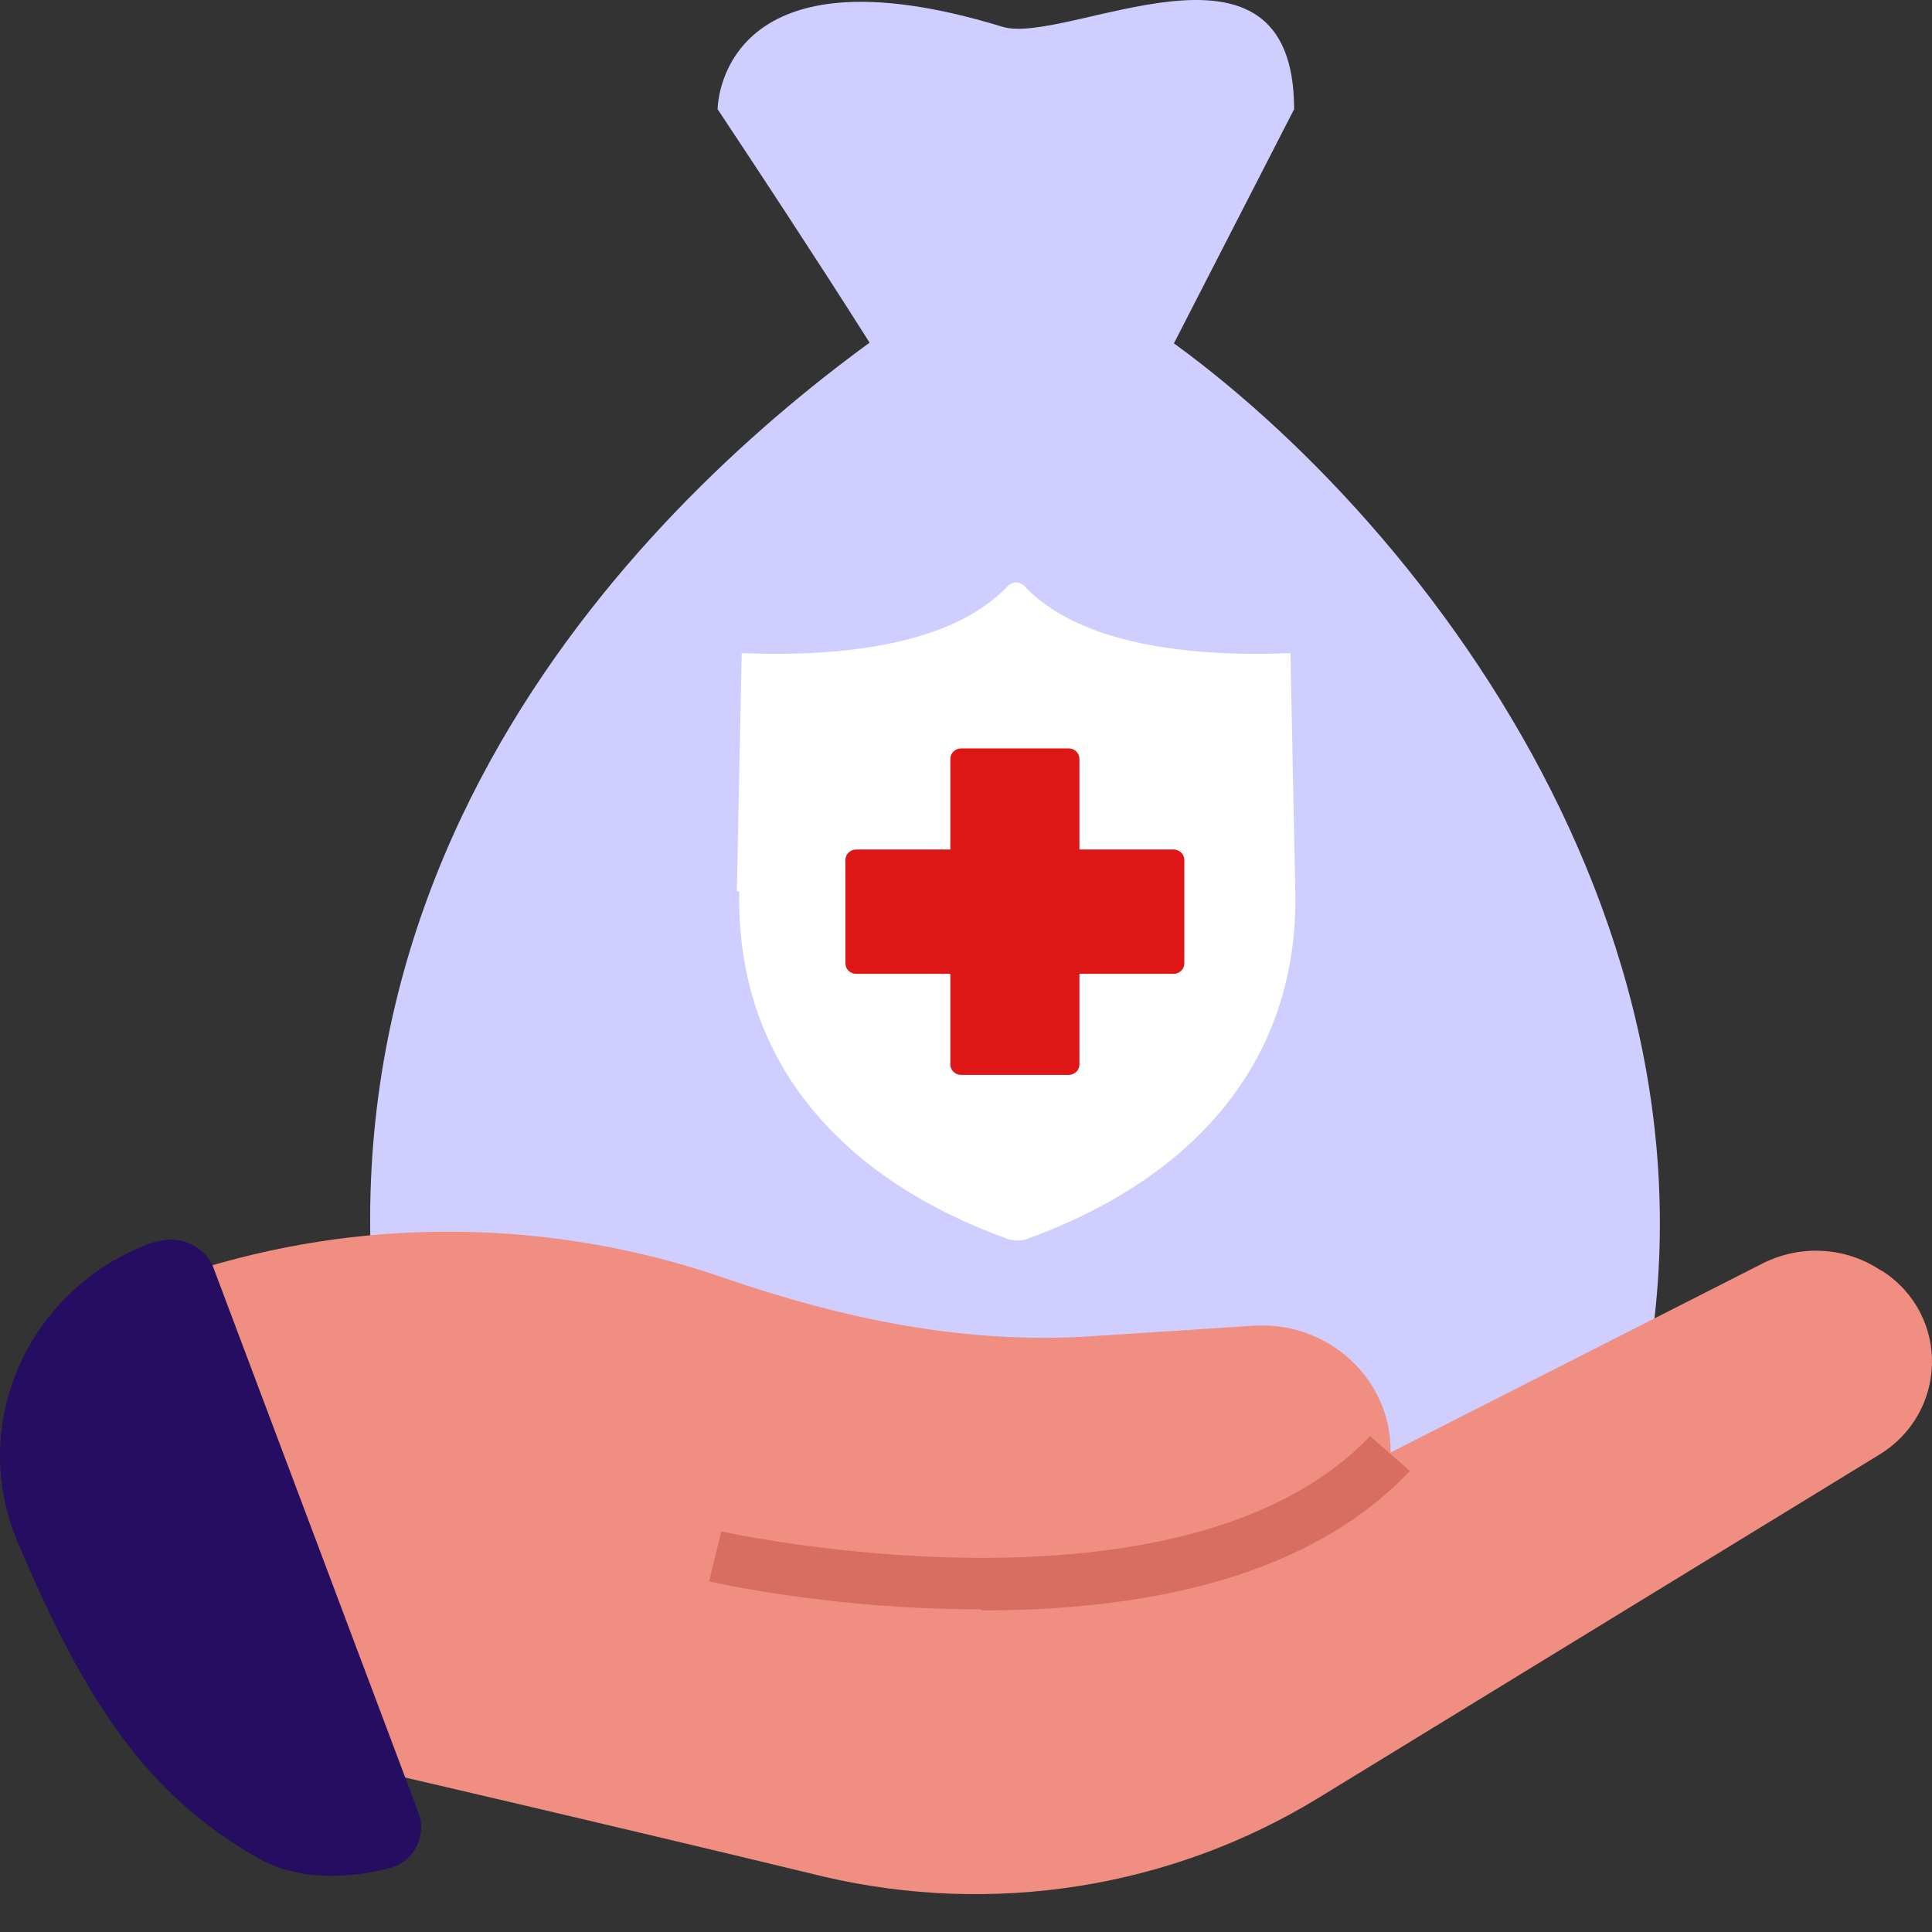
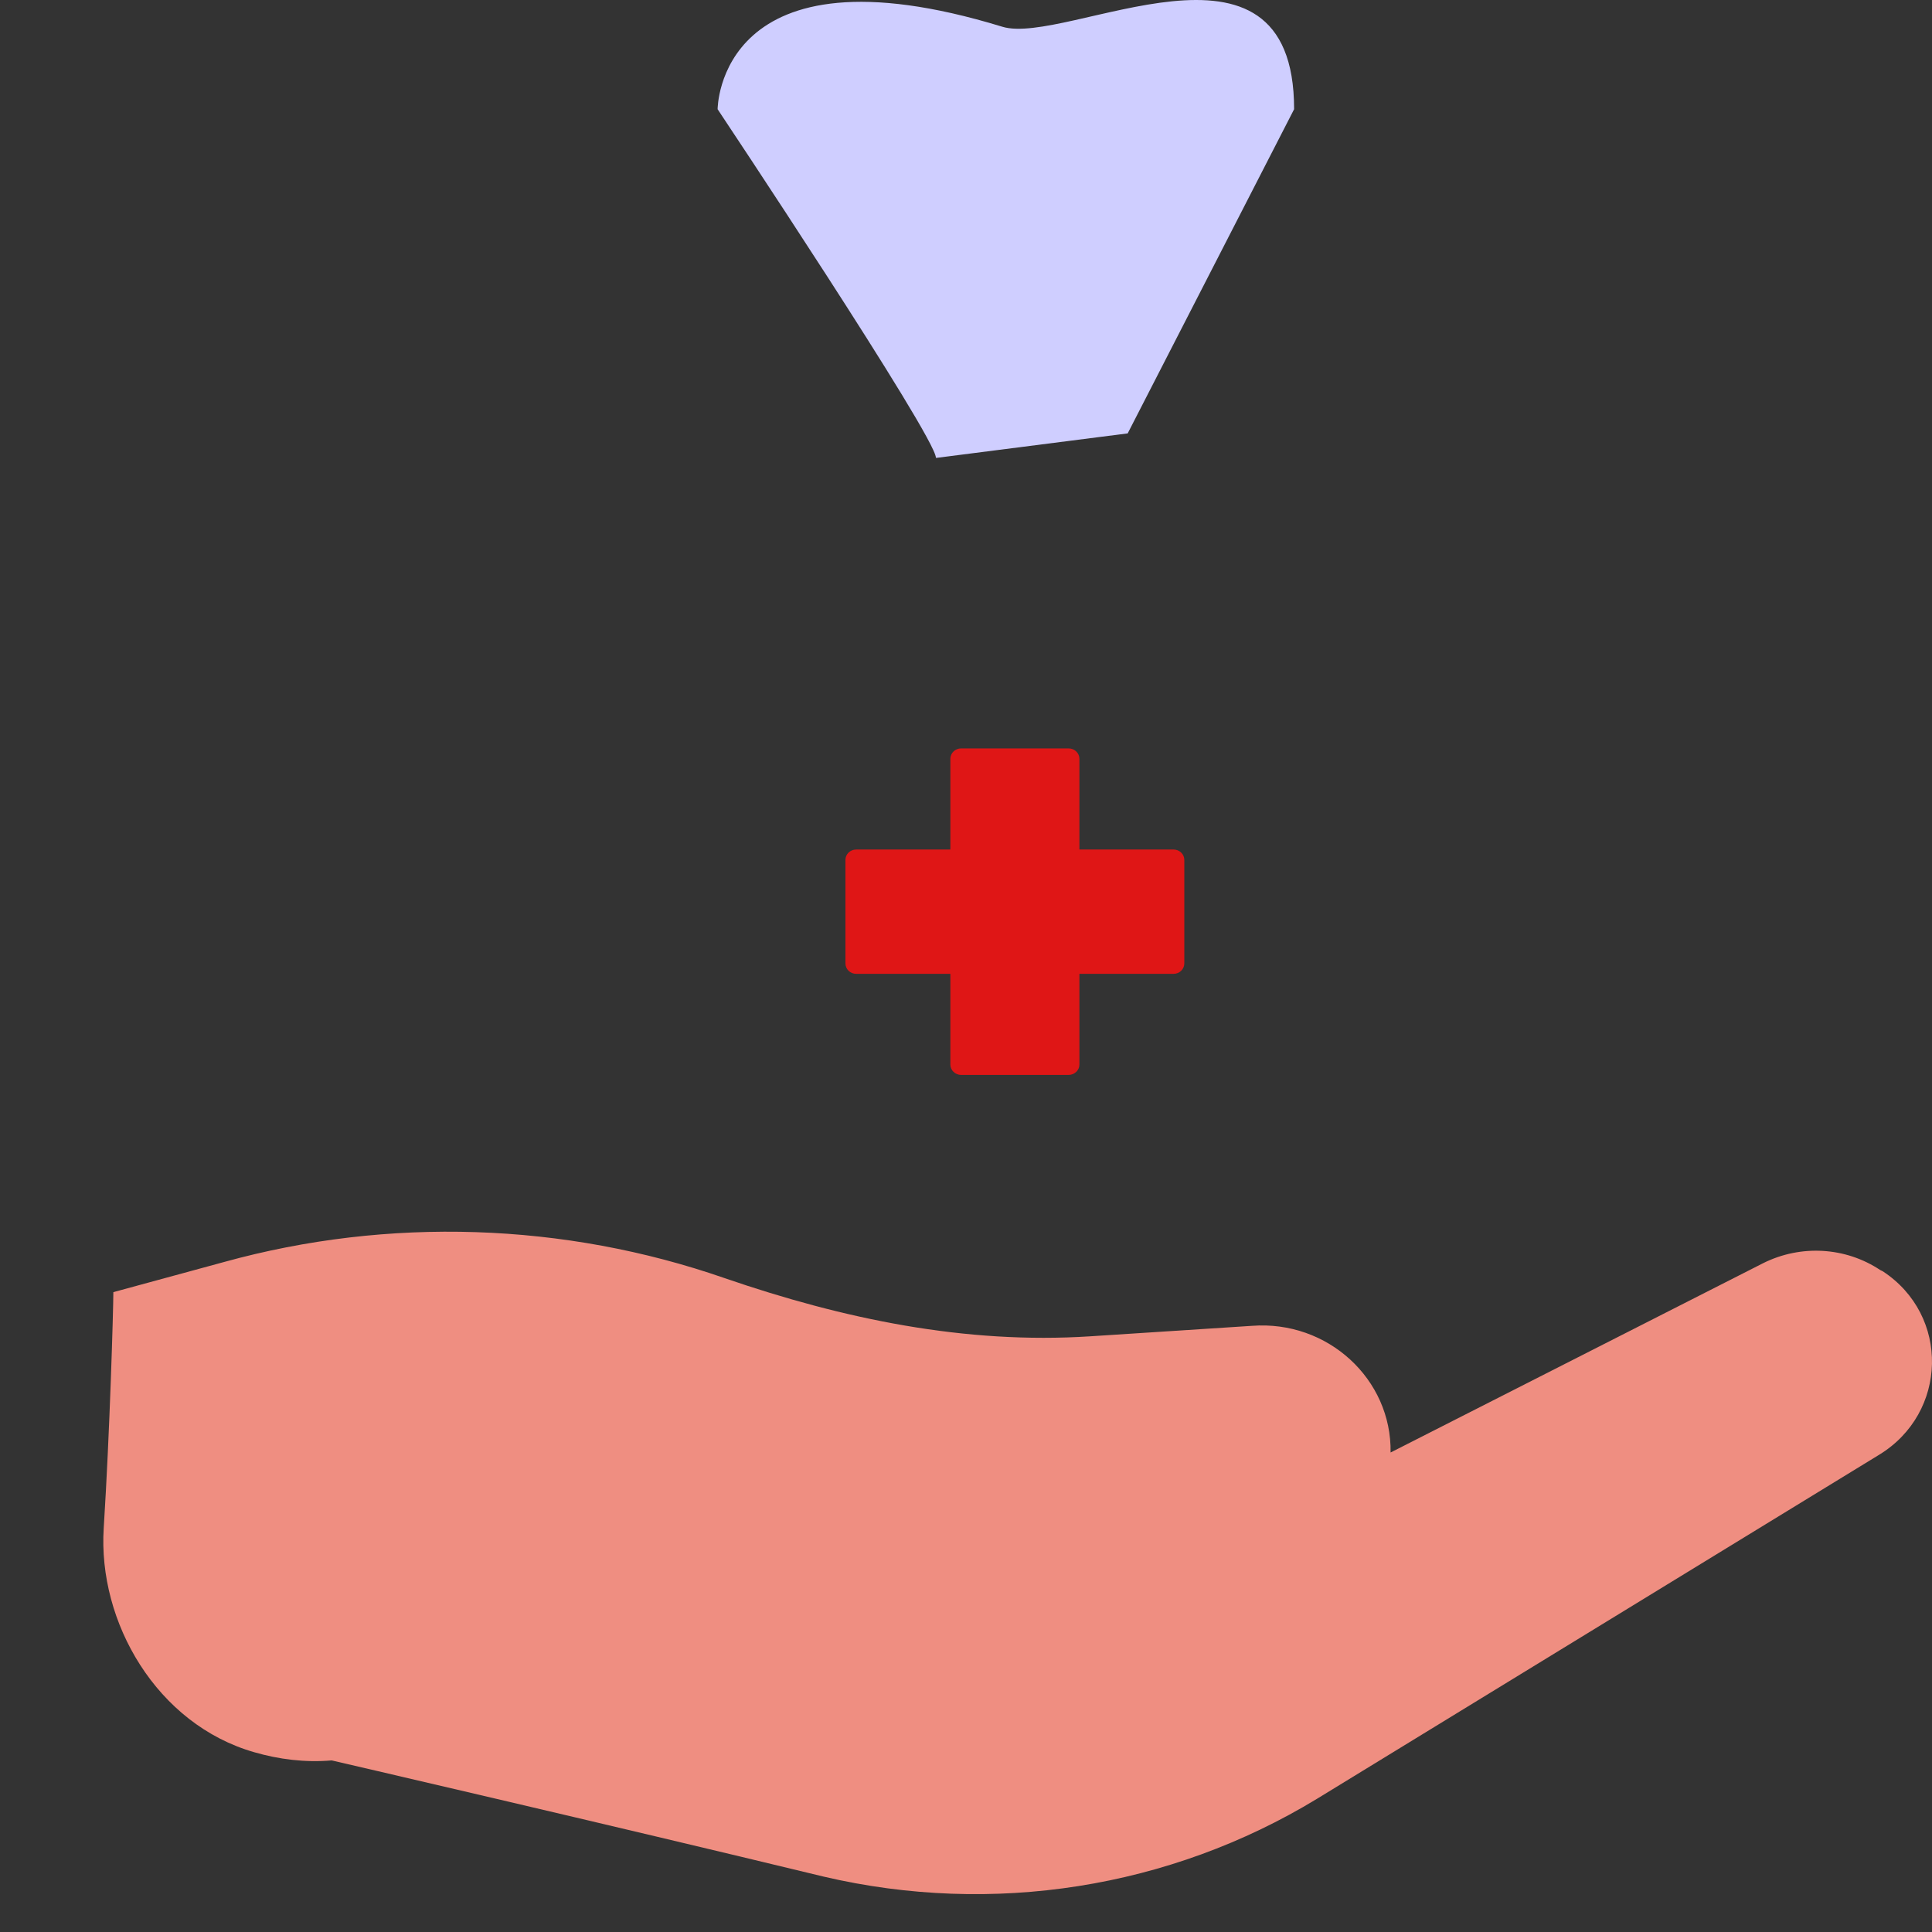
<svg xmlns="http://www.w3.org/2000/svg" width="64" height="64" viewBox="0 0 64 64" fill="none">
  <rect x="0" y="0" width="64" height="64" fill="#333333" stroke="none" />
  <g id="Recommendation">
    <g id="Group">
      <g id="Group_2">
-         <path id="Vector" d="M13.184 48.193C8.589 28.485 22.293 15.937 29.444 10.894C32.041 9.046 35.557 9.046 38.154 10.856C46.824 16.784 58.65 31.68 53.896 48.232L31.003 60.934L13.184 48.232V48.193Z" fill="#CFCEFF" />
        <path id="Vector_2" d="M31.003 15.165C31.003 14.473 23.772 3.618 23.772 3.618C23.772 3.618 23.772 -2.002 33.201 0.885C35.318 1.539 42.869 -2.926 42.869 3.618L37.356 14.357L31.043 15.165H31.003Z" fill="#CFCEFF" />
      </g>
      <g id="Group_3">
-         <path id="Vector_3" d="M24.41 29.526L24.57 21.635C27.367 21.75 31.362 21.52 33.36 19.441C33.519 19.248 33.799 19.248 33.959 19.441C35.957 21.52 39.952 21.75 42.748 21.635L42.908 29.526C43.028 35.3 39.352 39.111 34.039 41.035C33.839 41.112 33.559 41.112 33.36 41.035C28.046 39.111 24.37 35.3 24.49 29.526H24.41Z" fill="white" />
        <path id="Vector_4" d="M38.873 28.141H35.757V25.139C35.757 24.946 35.597 24.792 35.397 24.792H31.841C31.641 24.792 31.482 24.946 31.482 25.139V28.141H28.365C28.165 28.141 28.006 28.295 28.006 28.487V31.913C28.006 32.106 28.165 32.26 28.365 32.26H31.482V35.262C31.482 35.455 31.641 35.608 31.841 35.608H35.397C35.597 35.608 35.757 35.455 35.757 35.262V32.26H38.873C39.073 32.26 39.232 32.106 39.232 31.913V28.487C39.232 28.295 39.073 28.141 38.873 28.141Z" fill="#DF1616" />
      </g>
    </g>
    <g id="Group_4">
      <path id="Vector_5" d="M62.286 42.072C61.128 41.303 59.649 41.226 58.411 41.842L46.065 48.116C46.105 45.691 43.988 43.728 41.471 43.92L36.117 44.267C31.962 44.536 27.927 43.689 24.011 42.342C18.698 40.494 12.864 40.302 7.431 41.803L3.755 42.804C3.755 43.343 3.635 47.5 3.436 50.618C3.236 53.736 5.194 57.123 8.43 58.047C9.229 58.278 10.108 58.393 10.987 58.316C10.987 58.316 20.136 60.434 27.288 62.166C32.881 63.474 38.754 62.551 43.628 59.587L62.246 48.193C64.524 46.807 64.603 43.574 62.366 42.111L62.286 42.072Z" fill="#EF8E81" />
-       <path id="Vector_6" d="M5.153 41.15C5.912 40.88 6.791 41.265 7.071 41.997L13.863 60.05C14.143 60.781 13.743 61.628 12.984 61.859C12.984 61.859 10.467 62.667 8.549 61.551C4.874 59.472 2.836 56.393 0.599 51.12C-1.119 47.116 0.998 42.536 5.193 41.111L5.153 41.15Z" fill="#250E62" />
-       <path id="Vector_7" d="M32.521 53.309H32.361C27.566 53.309 23.651 52.423 23.491 52.385L23.891 50.73C23.891 50.73 39.153 54.117 45.385 47.573L46.704 48.728C43.787 51.807 39.033 53.347 32.521 53.347V53.309Z" fill="#D86E60" />
    </g>
  </g>
</svg>